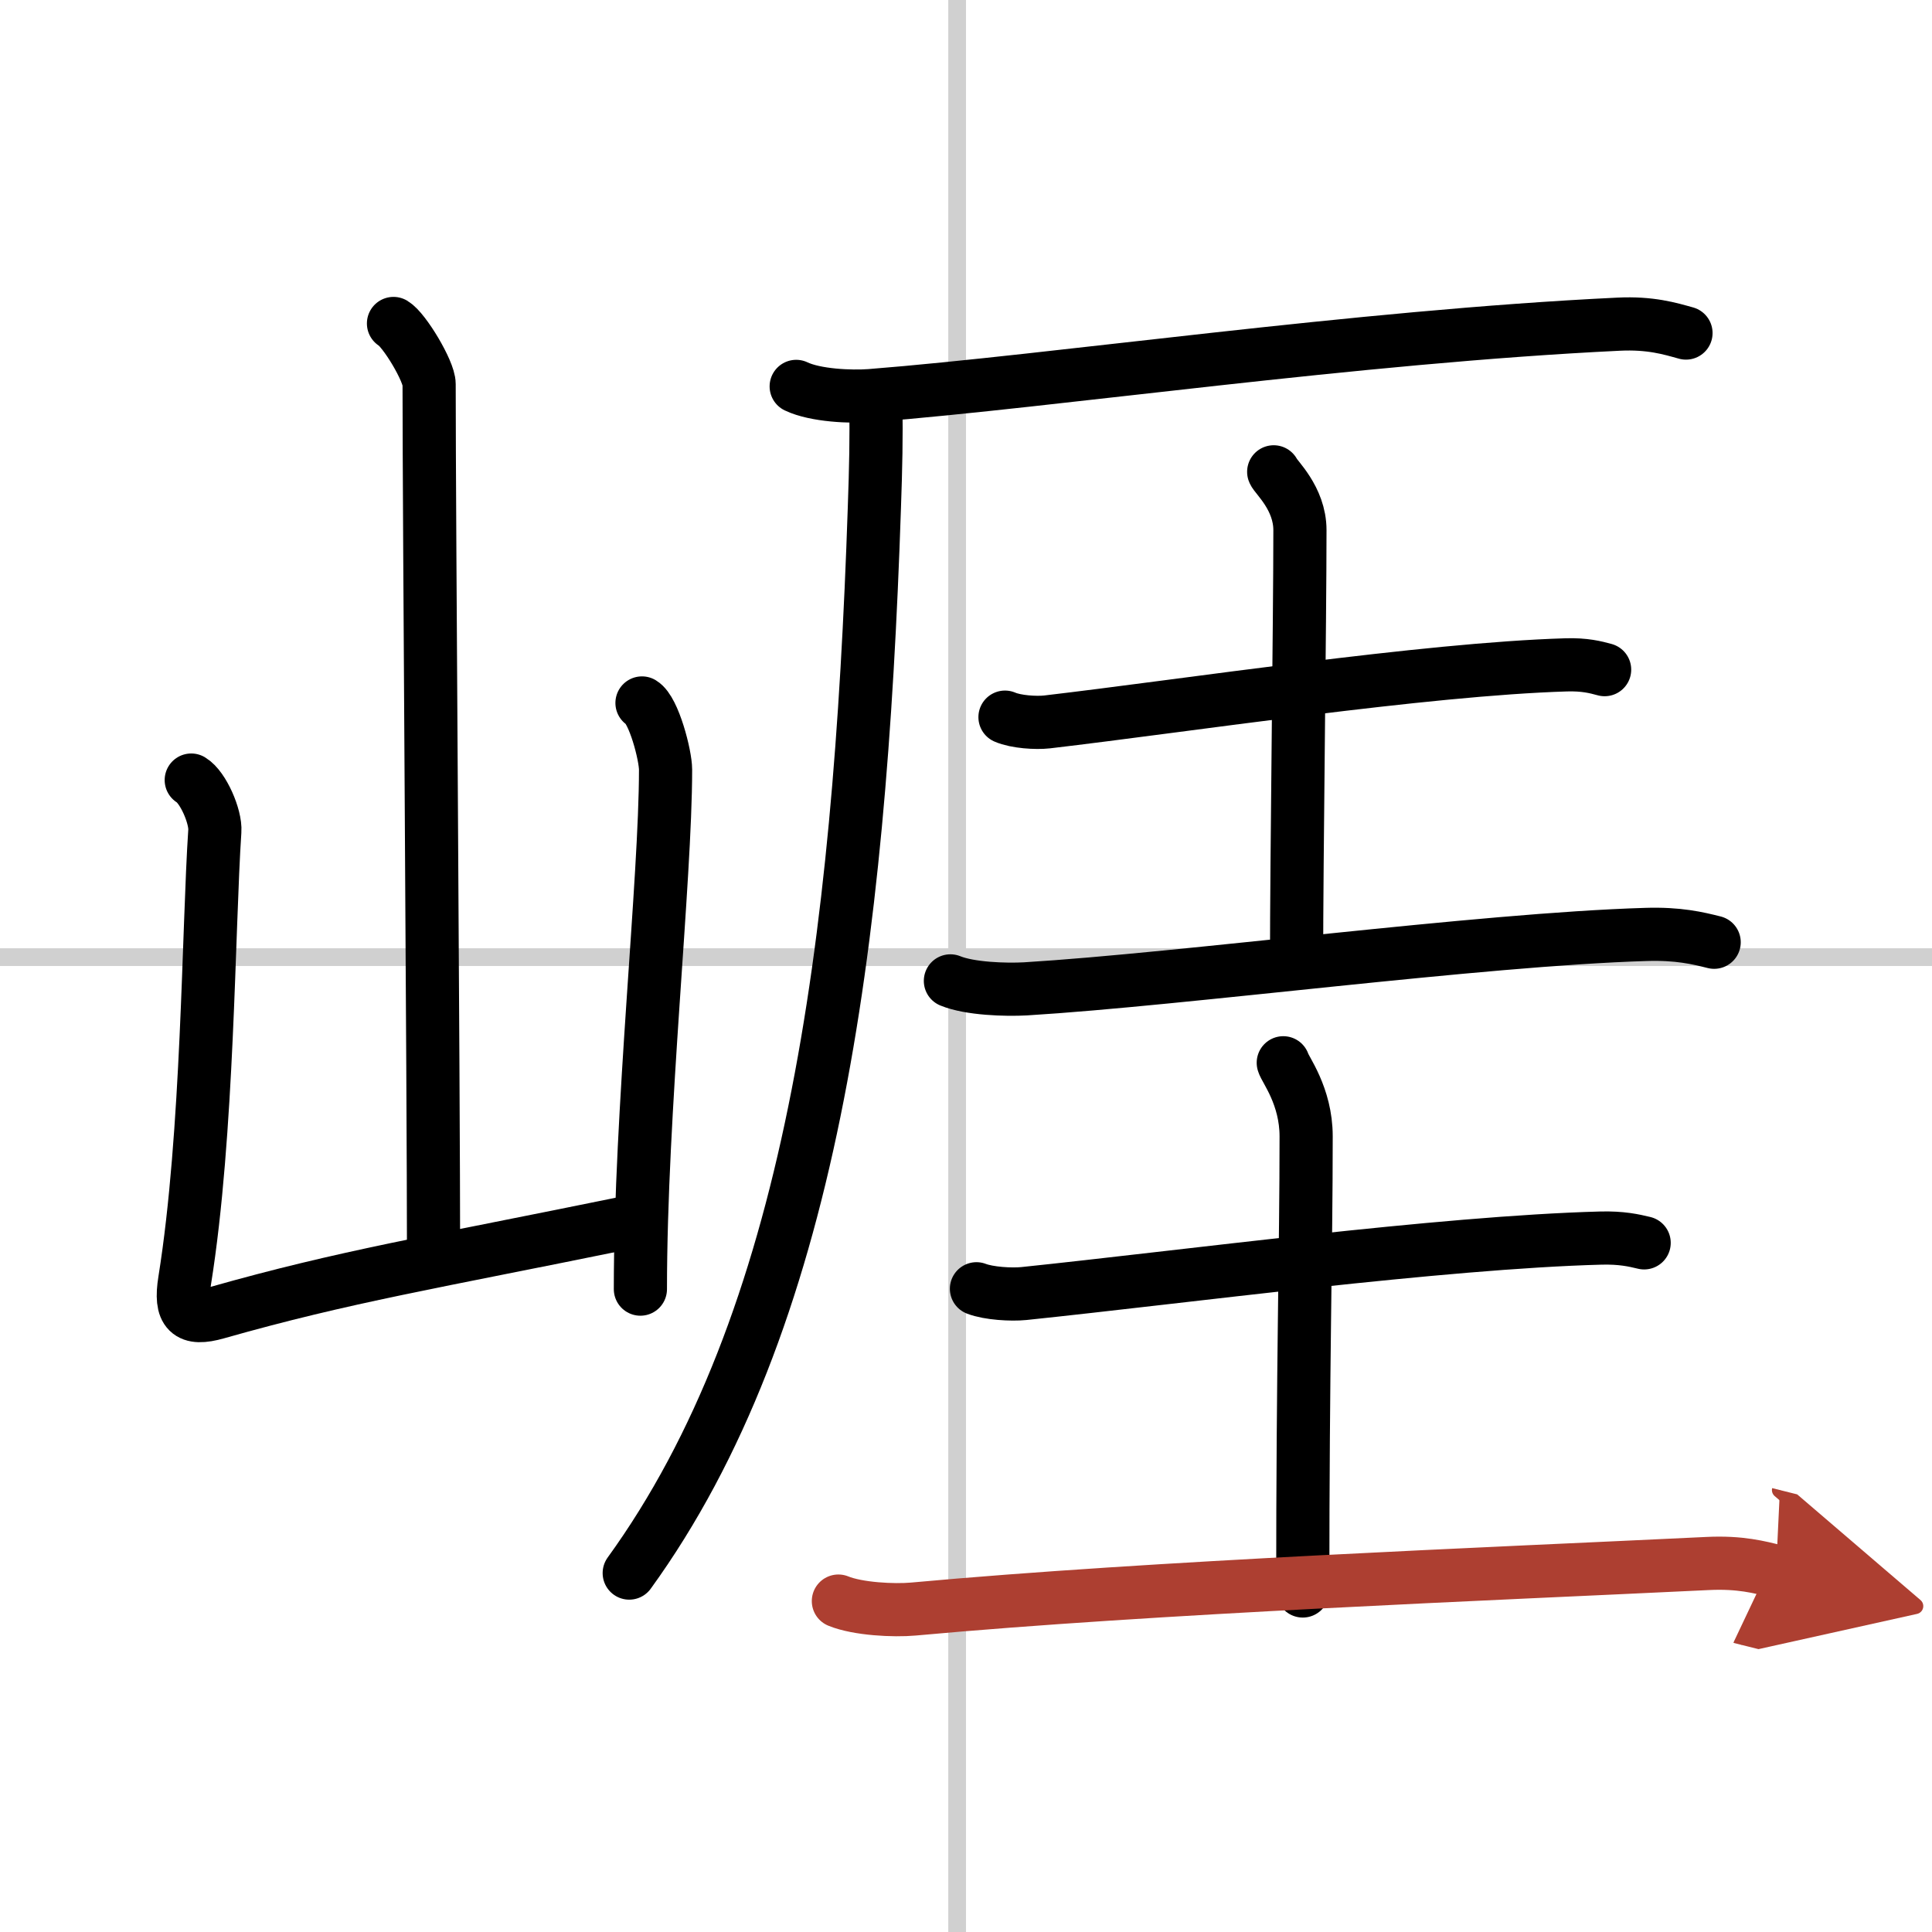
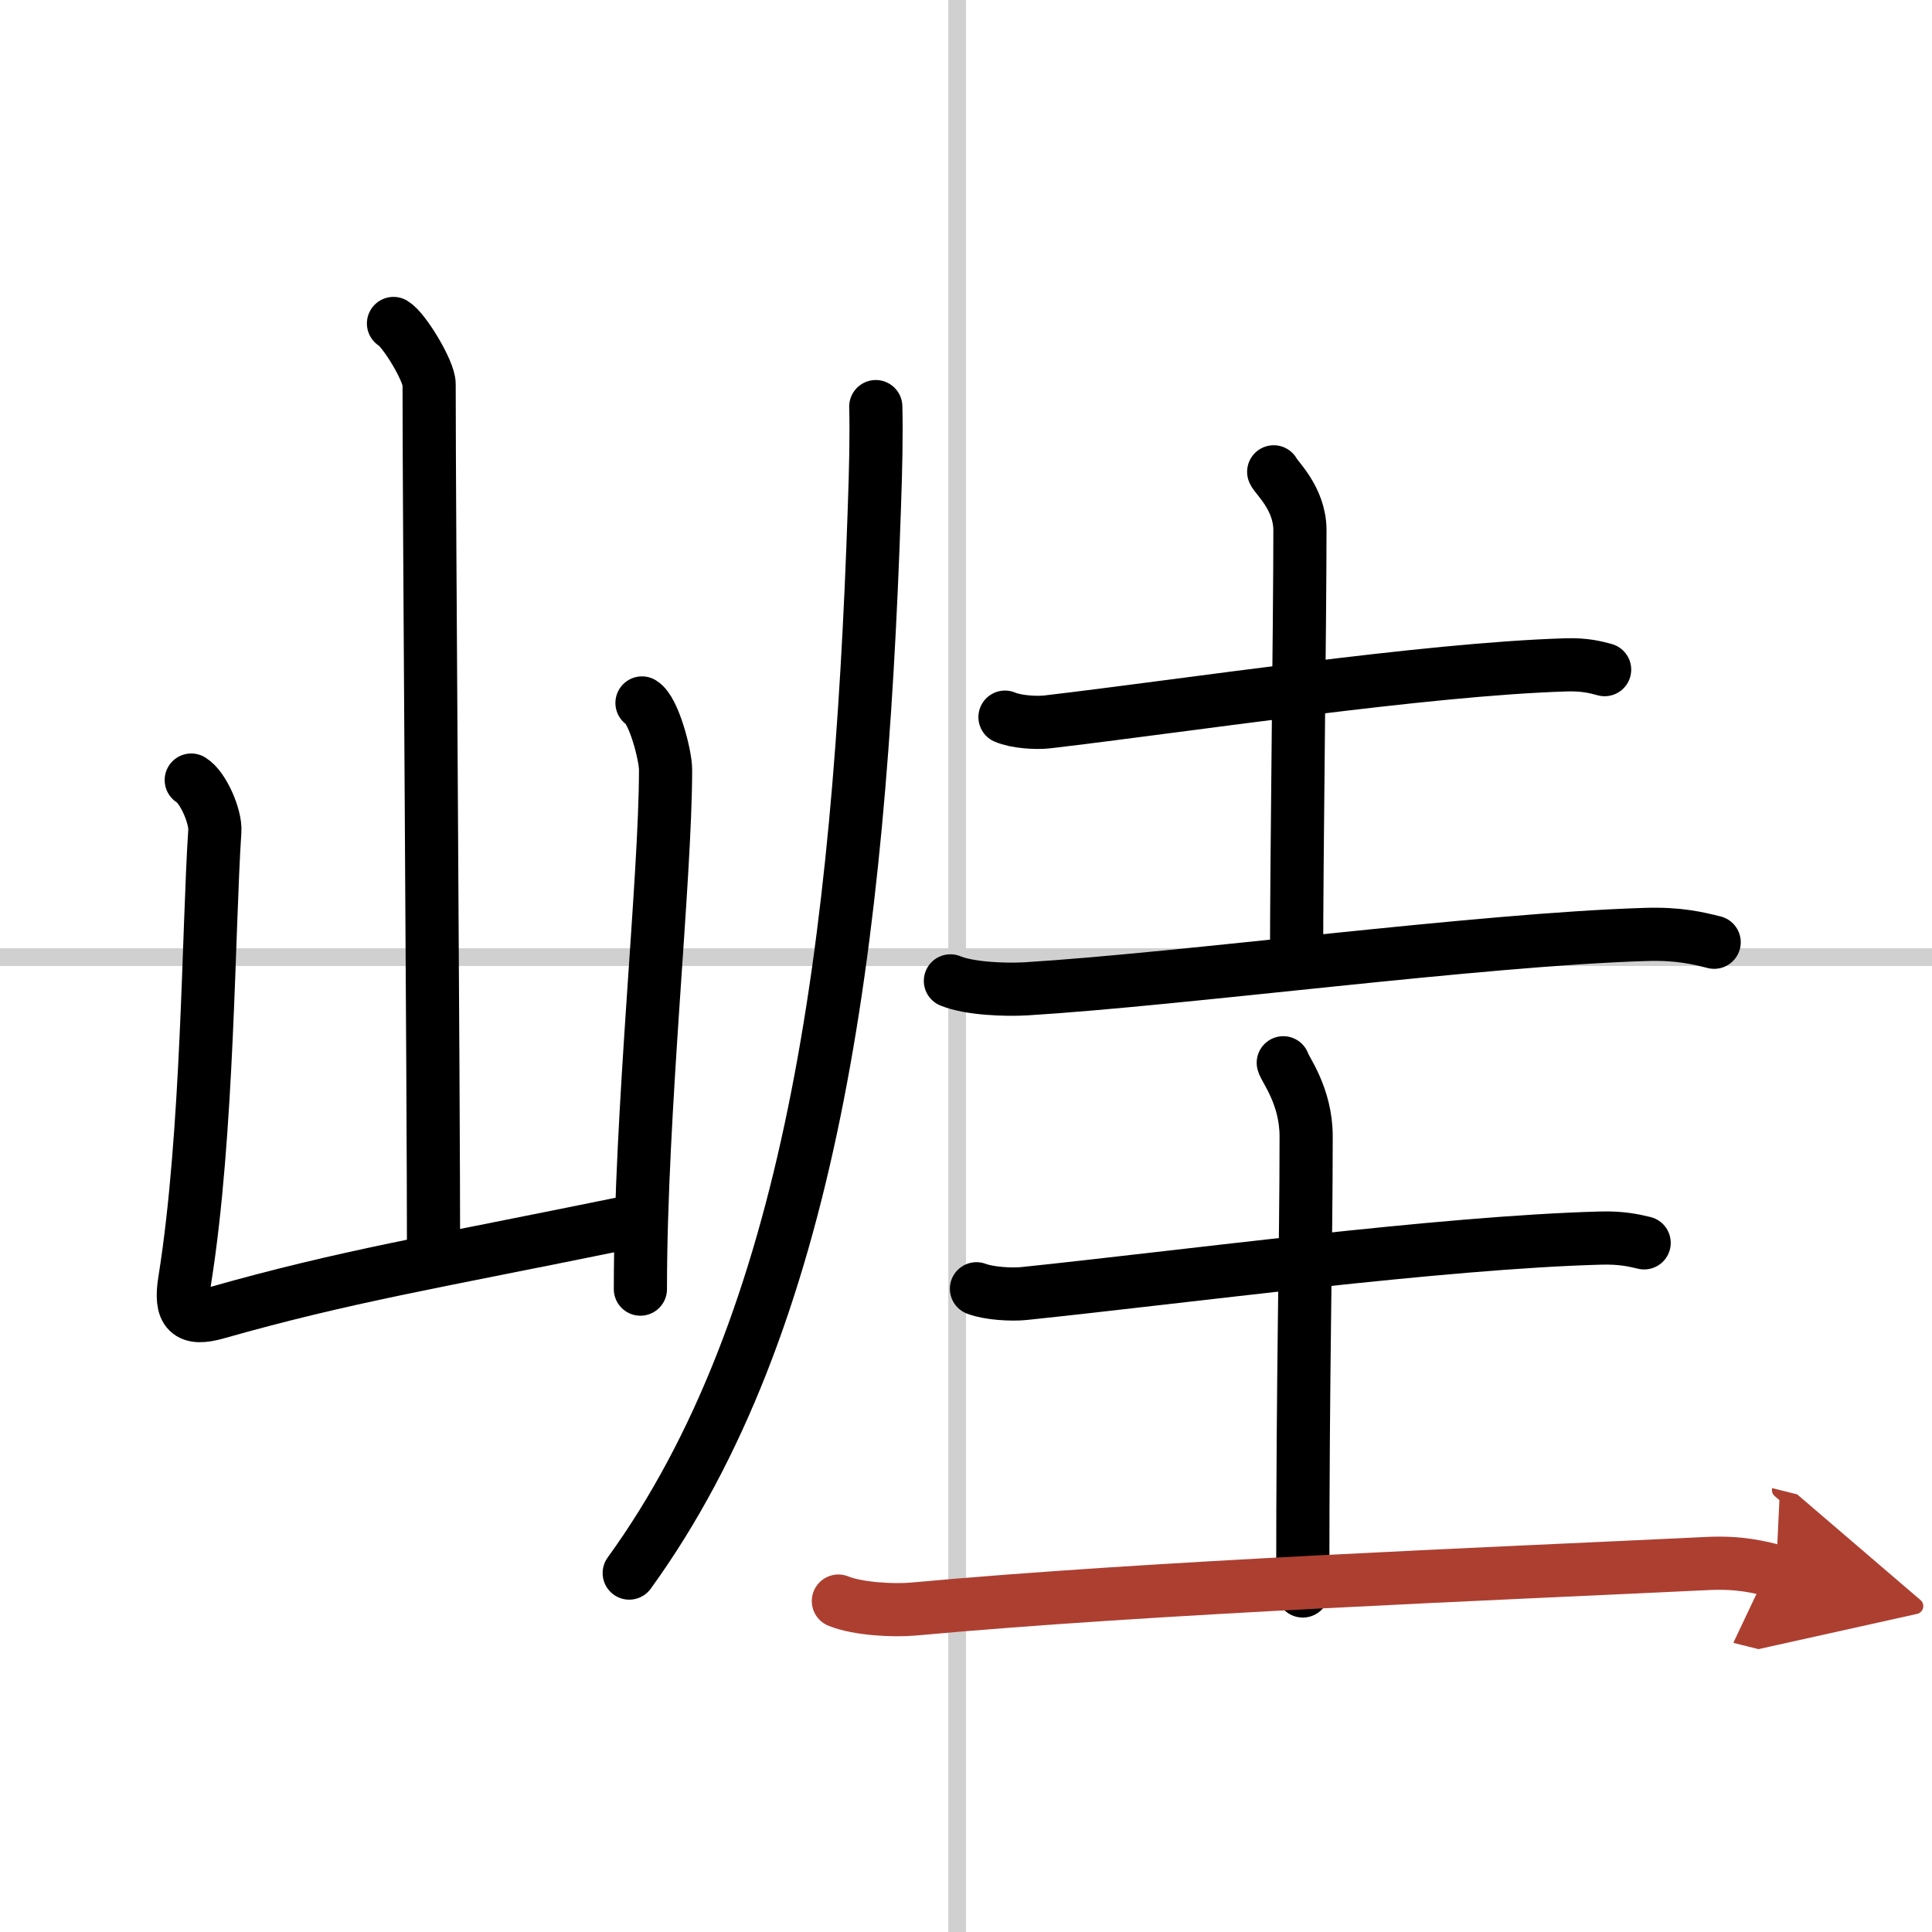
<svg xmlns="http://www.w3.org/2000/svg" width="400" height="400" viewBox="0 0 109 109">
  <defs>
    <marker id="a" markerWidth="4" orient="auto" refX="1" refY="5" viewBox="0 0 10 10">
      <polyline points="0 0 10 5 0 10 1 5" fill="#ad3f31" stroke="#ad3f31" />
    </marker>
  </defs>
  <g fill="none" stroke="#000" stroke-linecap="round" stroke-linejoin="round" stroke-width="3">
    <rect width="100%" height="100%" fill="#fff" stroke="#fff" />
    <line x1="54" x2="54" y2="109" stroke="#d0d0d0" stroke-width="1" />
    <line x2="109" y1="54" y2="54" stroke="#d0d0d0" stroke-width="1" />
    <path d="m22.2 18.25c0.61 0.36 2.01 2.69 2.01 3.42 0 7.55 0.25 39.47 0.25 49.15" />
    <path d="m10.79 44.01c0.67 0.4 1.39 2.07 1.33 2.88-0.37 5.52-0.37 17.06-1.7 25.36-0.29 1.8 0.21 2.27 1.82 1.81 7.26-2.06 12.01-2.81 23.26-5.11" />
    <path d="m36.22 39.66c0.67 0.4 1.33 2.96 1.33 3.76 0 6.21-1.42 19.26-1.42 29.31" />
-     <path d="M44.92,21.8c1.09,0.52,3.09,0.6,4.18,0.52C59.5,21.5,76.5,19,91.31,18.29c1.81-0.09,2.91,0.25,3.81,0.5" />
    <path d="M49.41,22.94c0.04,1.55,0,3.49-0.08,5.72C48.5,53.5,45.74,74.61,35.5,88.75" />
    <path d="m56.7 40.46c0.62 0.27 1.75 0.34 2.37 0.27 7.94-0.93 21.31-2.98 29.3-3.22 1.03-0.03 1.65 0.13 2.16 0.27" />
    <path d="m71.86 26.62c0.1 0.28 1.48 1.48 1.48 3.29 0 5.09-0.19 18.59-0.19 24.4" />
    <path d="m53.62 55.34c1.1 0.45 3.12 0.51 4.23 0.45 8.9-0.54 25.65-2.79 35-3.07 1.84-0.06 2.94 0.21 3.86 0.44" />
    <path d="m55.09 72.71c0.7 0.27 1.97 0.34 2.67 0.27 8.95-0.93 23.55-2.89 32.56-3.13 1.16-0.03 1.86 0.13 2.44 0.27" />
    <path d="m72.4 59.96c0.09 0.36 1.29 1.86 1.29 4.15 0 6.65-0.19 12.59-0.19 25.65" />
    <path d="m47.3 90.33c1.1 0.45 3.13 0.55 4.23 0.45 13.66-1.25 32.59-1.98 44.81-2.57 1.84-0.09 2.94 0.21 3.86 0.44" marker-end="url(#a)" stroke="#ad3f31" />
  </g>
</svg>